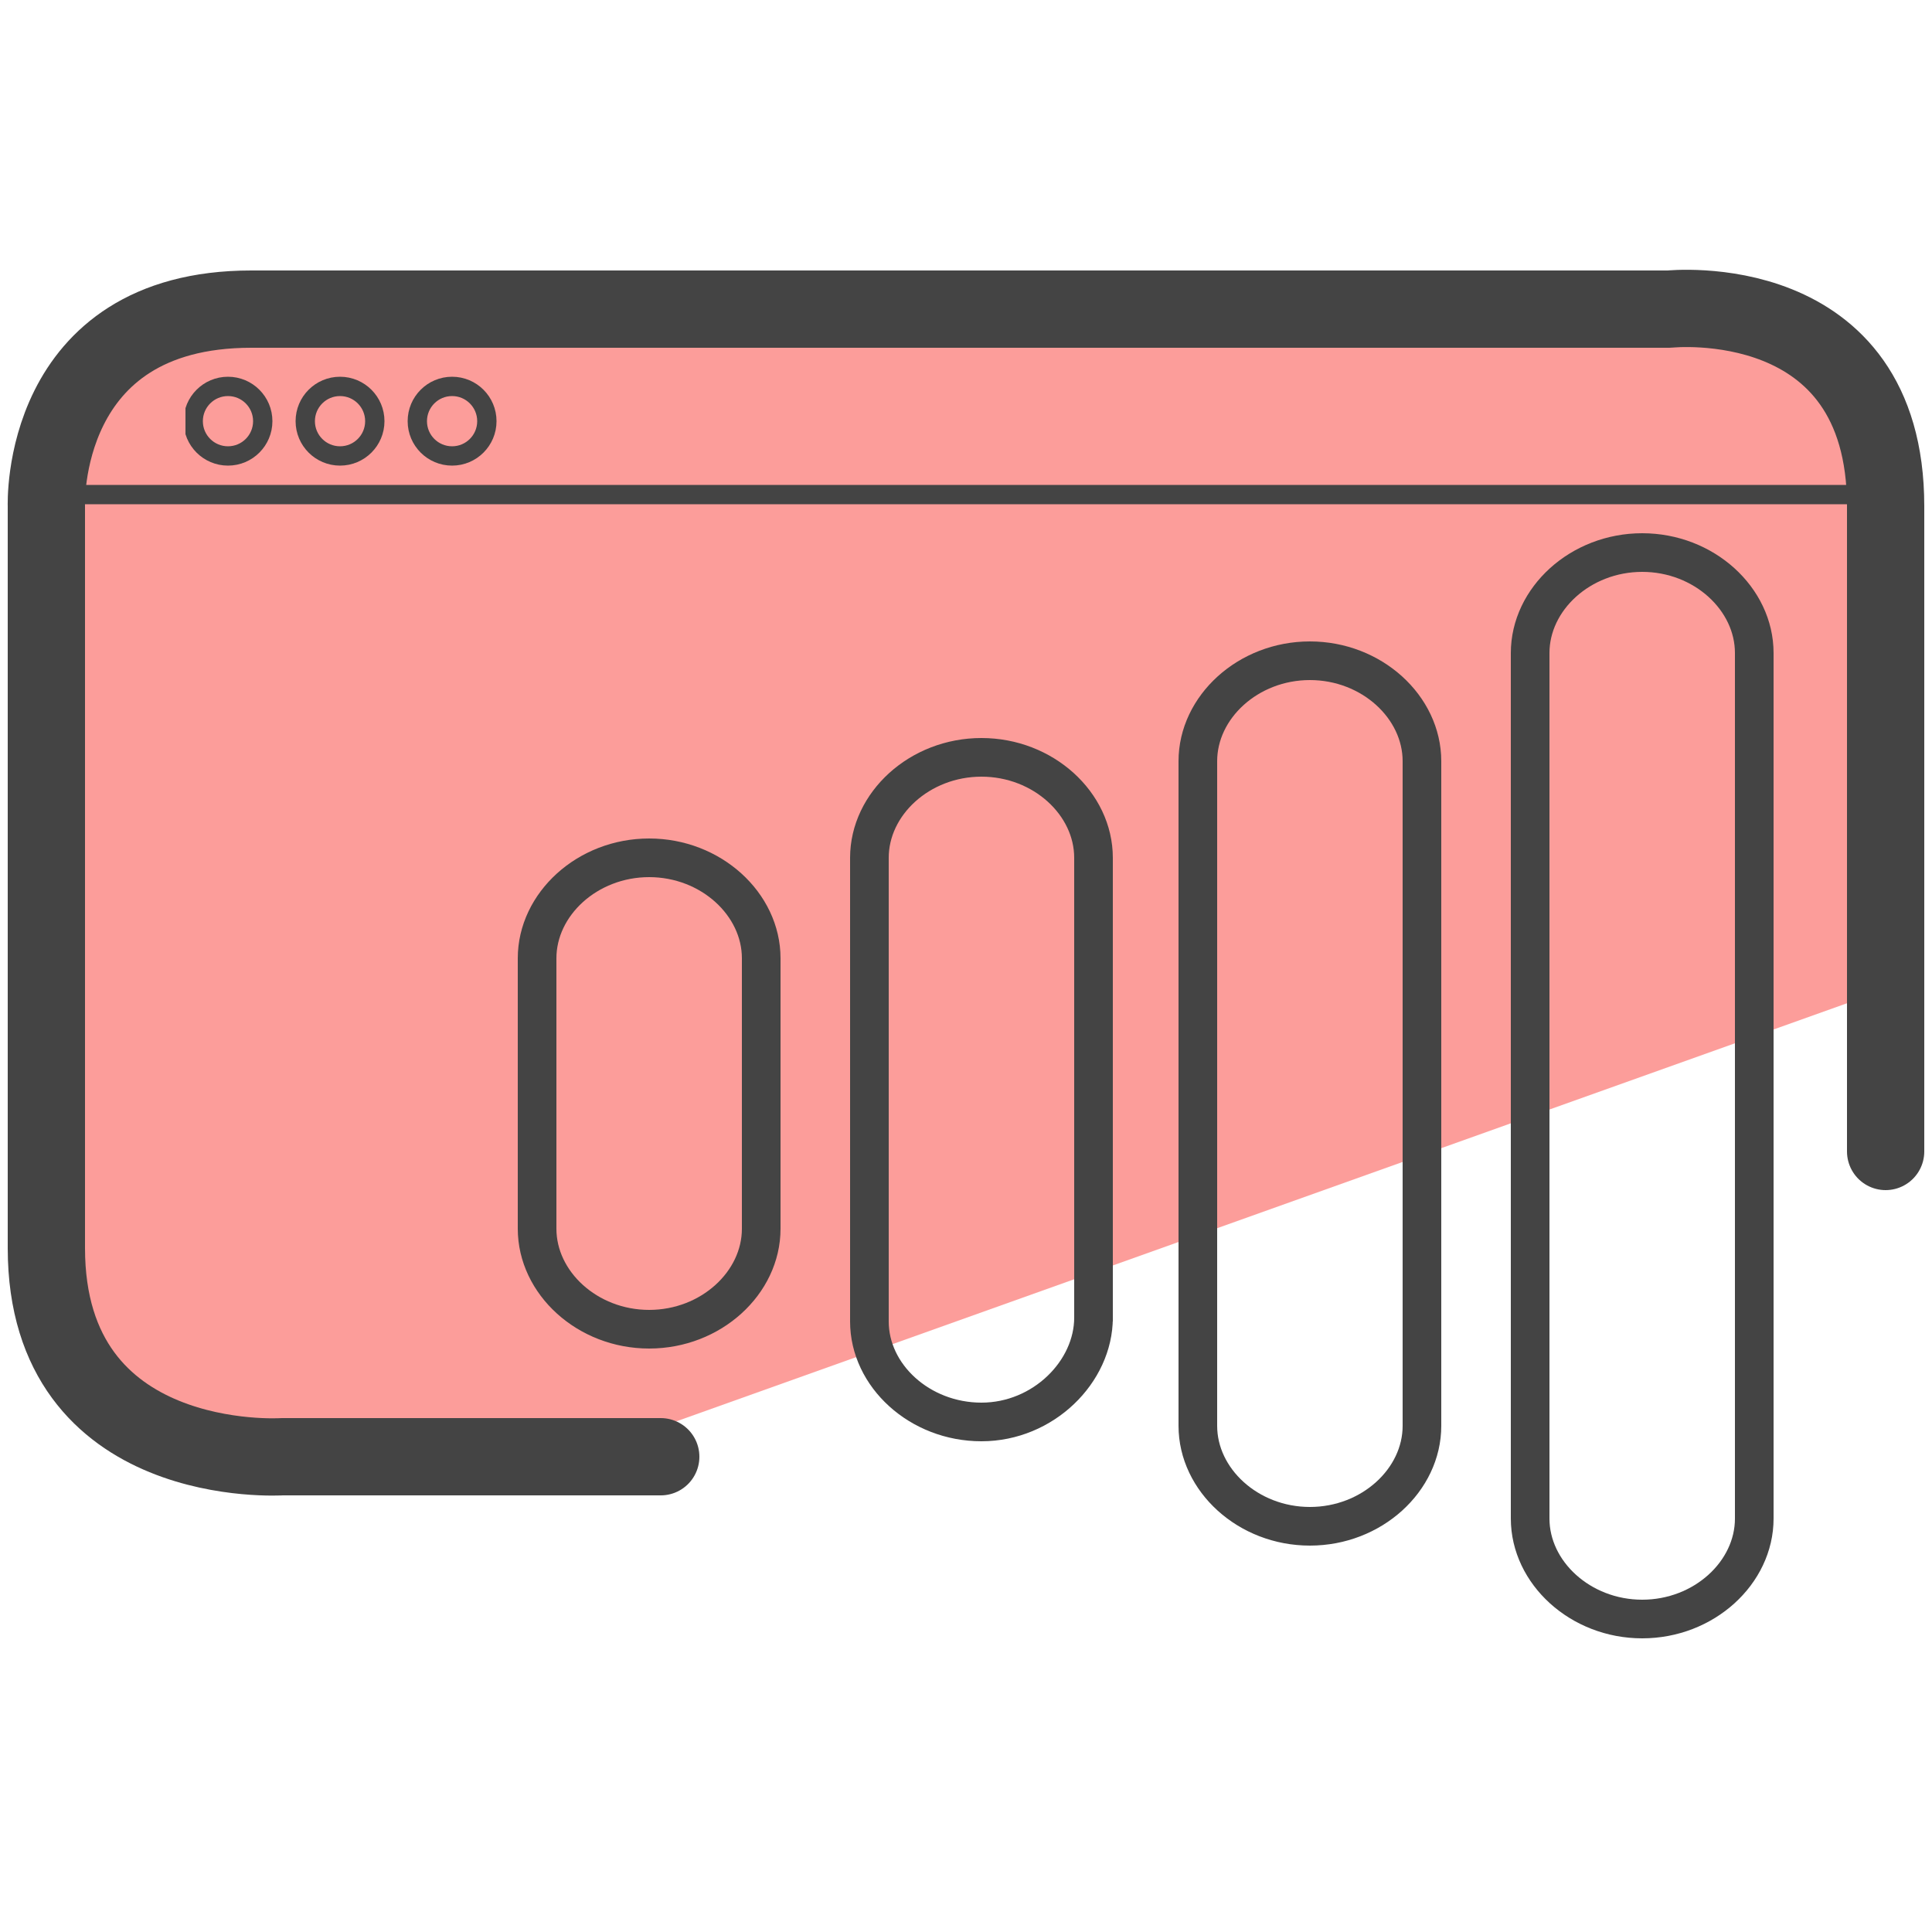
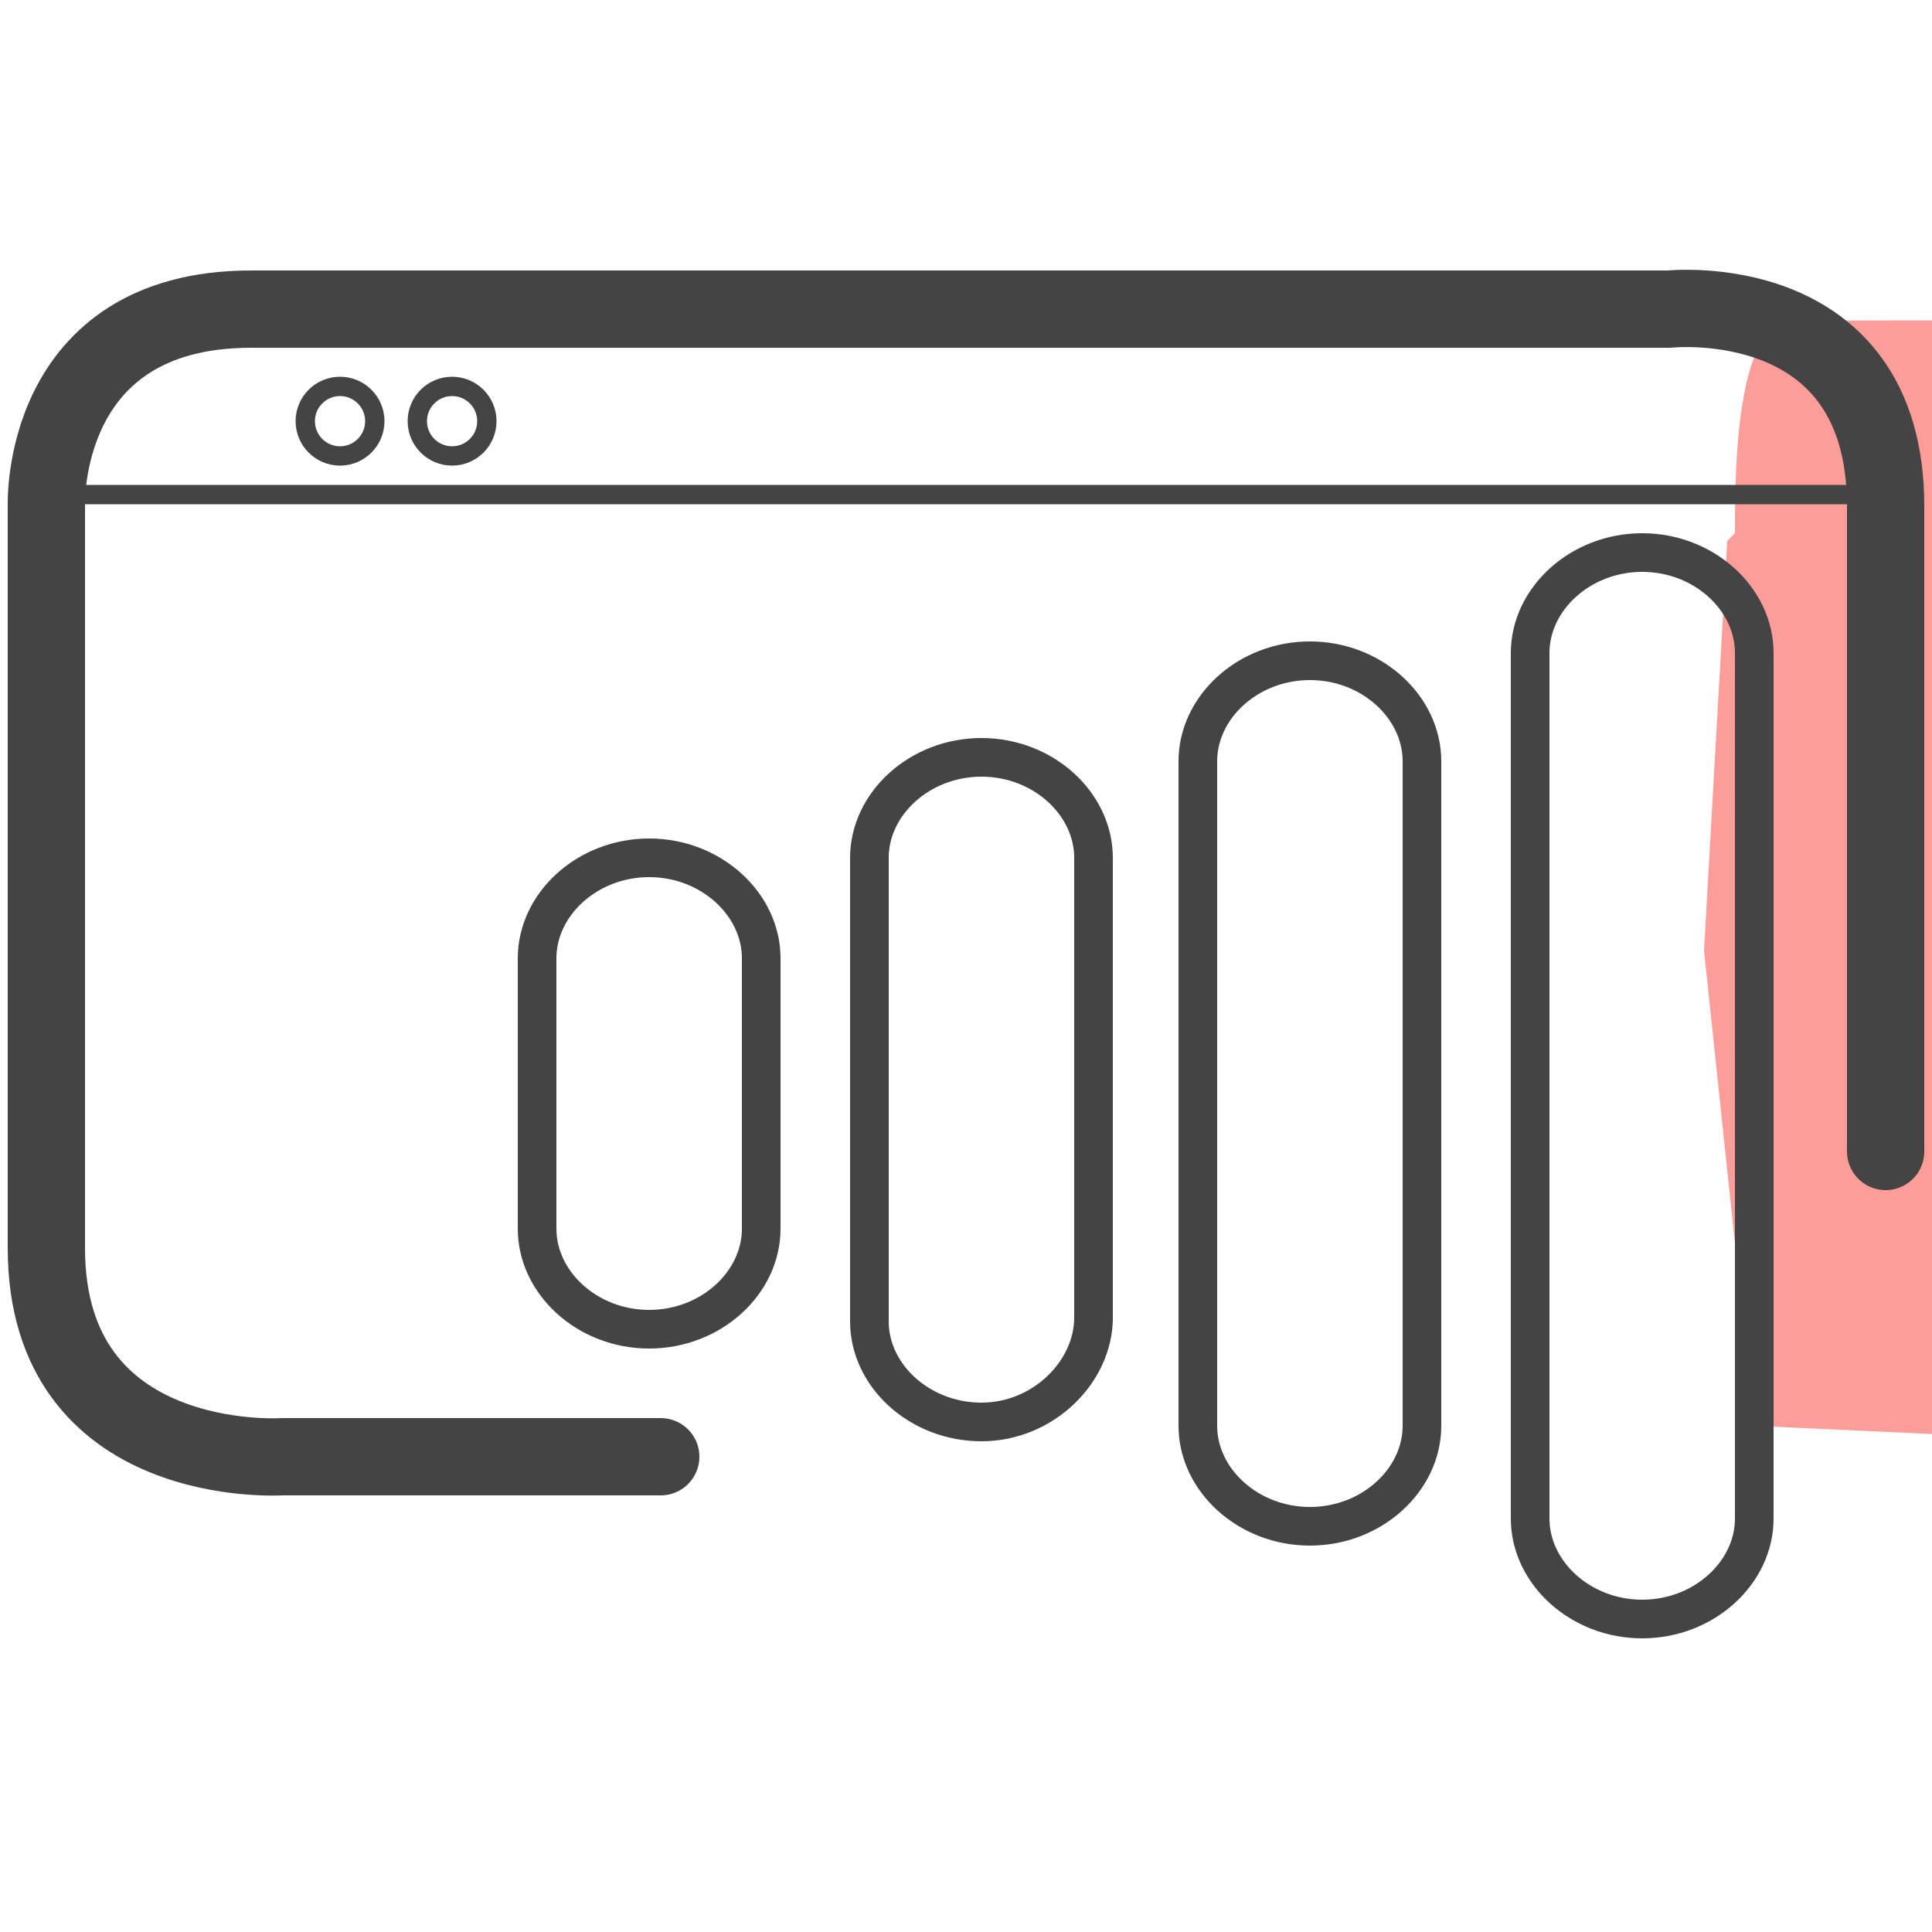
<svg xmlns="http://www.w3.org/2000/svg" id="Camada_1" data-name="Camada 1" version="1.1" viewBox="0 0 50 50">
  <defs>
    <style>
      .cls-1 {
        fill: #fc9d9a;
      }

      .cls-1, .cls-2 {
        stroke-width: 0px;
      }

      .cls-2, .cls-3, .cls-4, .cls-5 {
        fill: none;
      }

      .cls-6 {
        clip-path: url(#clippath);
      }

      .cls-3, .cls-4 {
        stroke-miterlimit: 10;
      }

      .cls-3, .cls-4, .cls-5 {
        stroke: #444;
      }

      .cls-4 {
        stroke-width: .5px;
      }

      .cls-5 {
        stroke-linecap: round;
        stroke-linejoin: round;
        stroke-width: 2px;
      }
    </style>
    <clipPath id="clippath">
      <rect class="cls-2" x="4.8" y="9.7" width="8.5" height="3.6" />
    </clipPath>
  </defs>
-   <path class="cls-1" d="M46.4,8.3H3.5c-1.5,0-1.5,4-1.5,5.5l-.2.2-.6,10.6,1.3,12.3,13,.6,33.6-12v-14.6h0c0-1.5-1.2-2.7-2.7-2.7Z" />
+   <path class="cls-1" d="M46.4,8.3c-1.5,0-1.5,4-1.5,5.5l-.2.2-.6,10.6,1.3,12.3,13,.6,33.6-12v-14.6h0c0-1.5-1.2-2.7-2.7-2.7Z" />
  <path class="cls-3" d="M16.8,34.4c-1.6,0-2.9-1.2-2.9-2.6v-7c0-1.4,1.3-2.6,2.9-2.6s2.9,1.2,2.9,2.6v7c0,1.4-1.3,2.6-2.9,2.6ZM28.3,34.2v-12c0-1.4-1.3-2.6-2.9-2.6s-2.9,1.2-2.9,2.6v12c0,1.4,1.3,2.6,2.9,2.6,1.6,0,2.9-1.3,2.9-2.7ZM36.8,36.9v-17.2c0-1.4-1.3-2.6-2.9-2.6s-2.9,1.2-2.9,2.6v17.2c0,1.4,1.3,2.6,2.9,2.6s2.9-1.2,2.9-2.6ZM45.4,39.3v-22.4c0-1.4-1.3-2.6-2.9-2.6s-2.9,1.2-2.9,2.6v22.4c0,1.4,1.3,2.6,2.9,2.6s2.9-1.2,2.9-2.6Z" />
  <path class="cls-5" d="M17.1,37.7H7.3s-6.1.4-6.1-5.4V13.1s-.2-5.1,5.3-5.1h36.7s5.6-.6,5.6,5.1v16.7" />
  <line class="cls-4" x1="1.5" y1="12.8" x2="48.3" y2="12.8" />
  <g class="cls-6">
    <g>
-       <circle class="cls-4" cx="5.9" cy="10.9" r=".9" />
      <circle class="cls-4" cx="8.8" cy="10.9" r=".9" />
      <circle class="cls-4" cx="11.7" cy="10.9" r=".9" />
    </g>
  </g>
</svg>